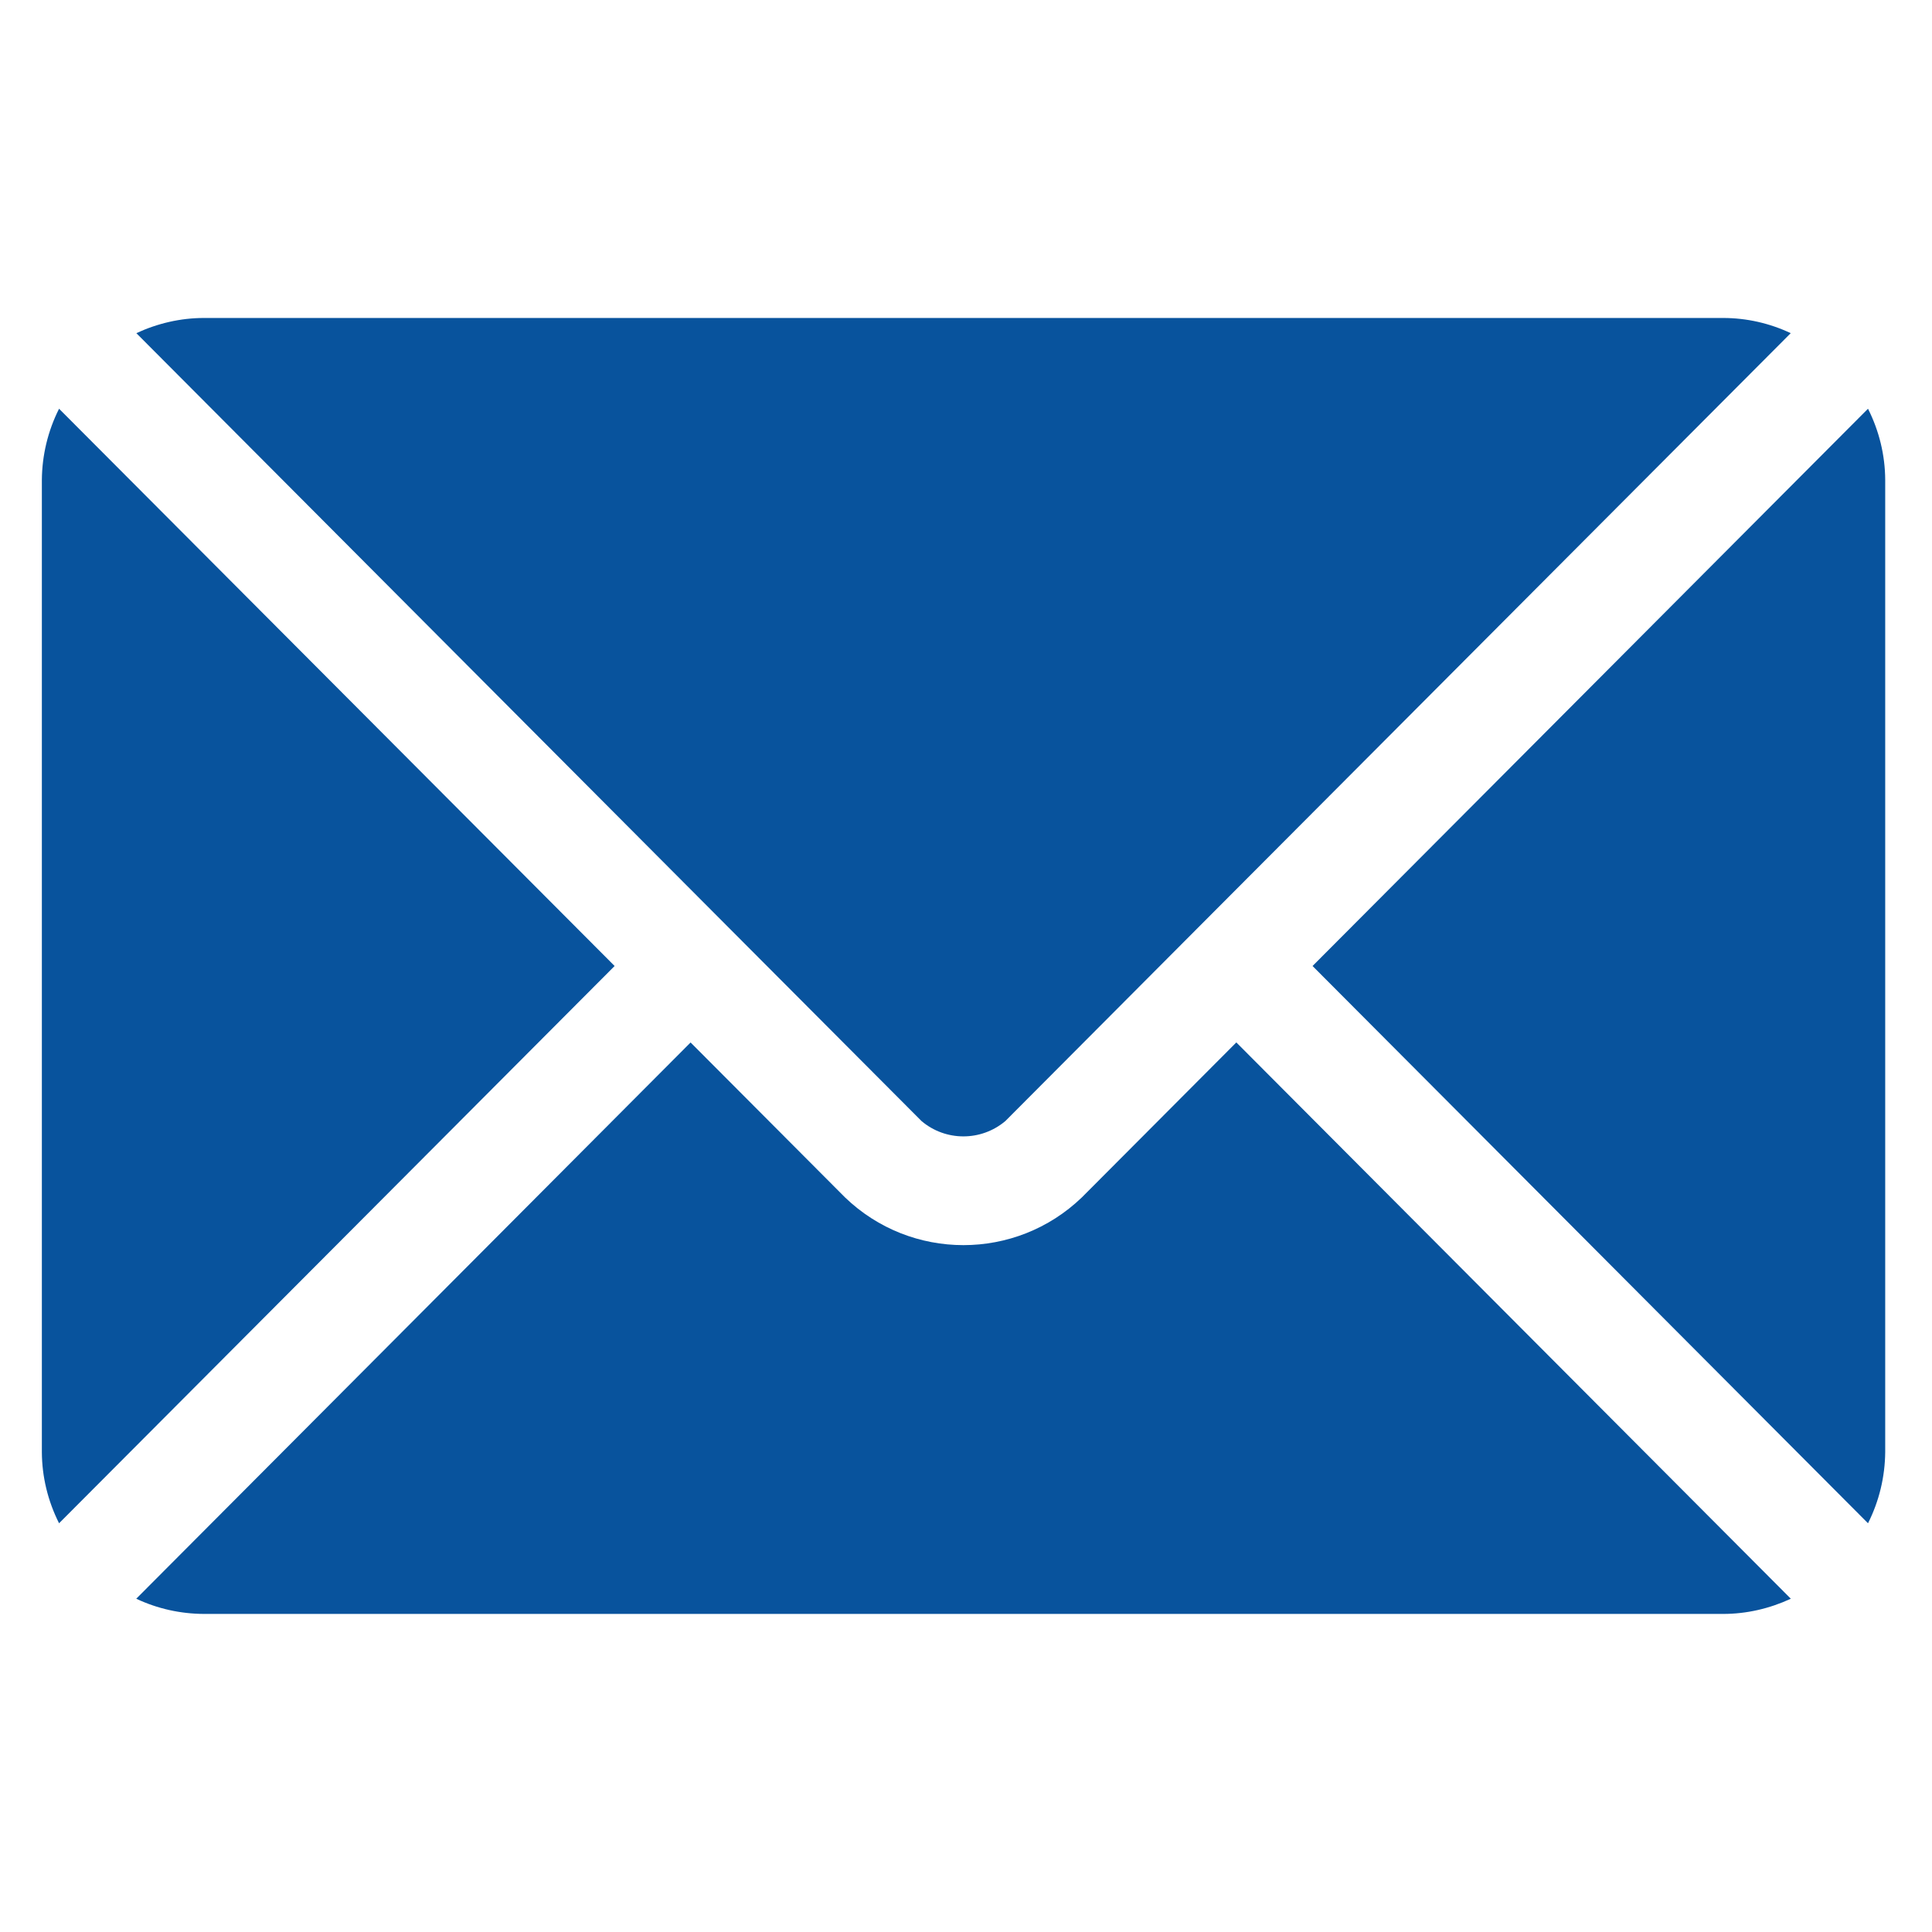
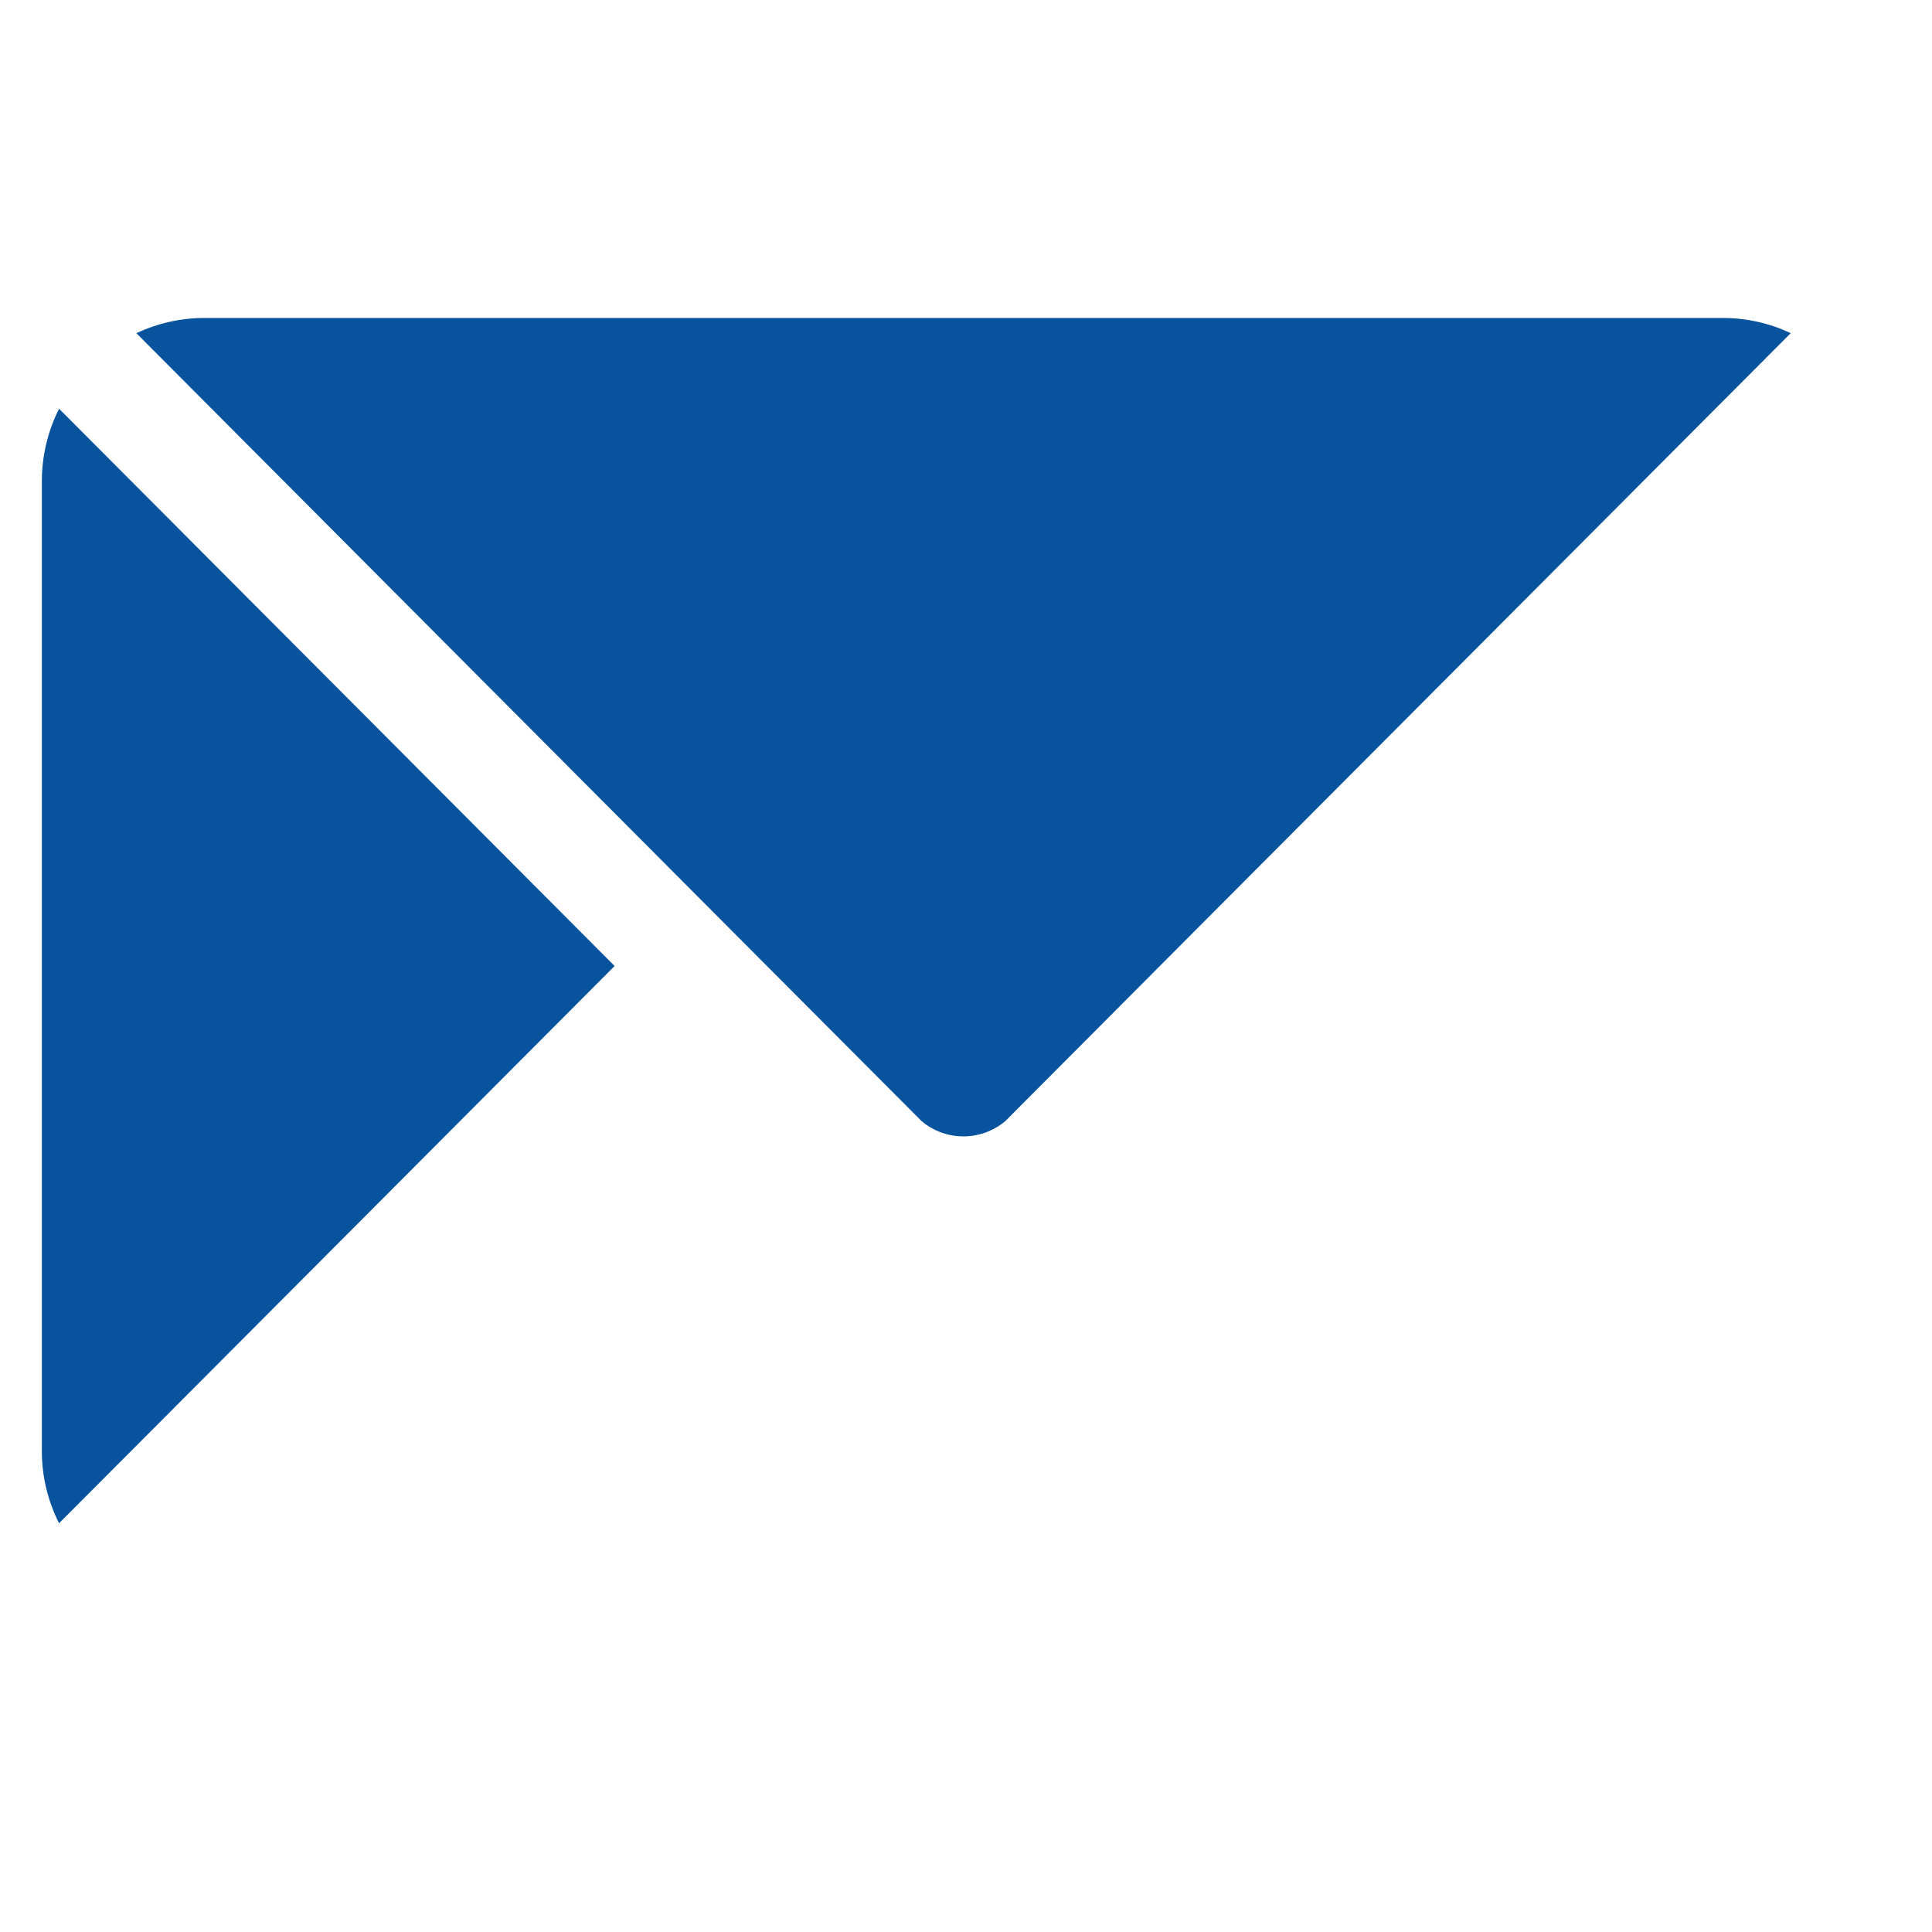
<svg xmlns="http://www.w3.org/2000/svg" id="Layer_1" data-name="Layer 1" viewBox="0 0 192 192">
  <defs>
    <style>
      .cls-1 {
        fill: #08539d;
      }
    </style>
  </defs>
  <g id="email_542689" data-name="email 542689">
    <g id="Group_65" data-name="Group 65">
      <g id="Group_64" data-name="Group 64">
-         <path id="Path_533" data-name="Path 533" class="cls-1" d="M122.86,103.6l-15.35,15.4c-6.57,6.32-16.96,6.32-23.53,0l-15.35-15.4-55.09,55.28c2.1.99,4.39,1.5,6.72,1.51h150.99c2.32,0,4.61-.53,6.72-1.51l-55.1-55.28Z" />
-       </g>
+         </g>
    </g>
    <g id="Group_67" data-name="Group 67">
      <g id="Group_66" data-name="Group 66">
        <path id="Path_534" data-name="Path 534" class="cls-1" d="M171.25,31.6H20.27c-2.32,0-4.61.53-6.72,1.51l58.87,59.08h0l19.16,19.22c2.4,2.03,5.92,2.03,8.33,0l19.14-19.21h0l58.91-59.09c-2.1-.99-4.39-1.51-6.72-1.51Z" />
      </g>
    </g>
    <g id="Group_69" data-name="Group 69">
      <g id="Group_68" data-name="Group 68">
        <path id="Path_535" data-name="Path 535" class="cls-1" d="M5.87,40.62c-1.11,2.2-1.69,4.62-1.71,7.08v96.6c.01,2.46.6,4.88,1.71,7.08l55.21-55.38L5.87,40.62Z" />
      </g>
    </g>
    <g id="Group_71" data-name="Group 71">
      <g id="Group_70" data-name="Group 70">
-         <path id="Path_536" data-name="Path 536" class="cls-1" d="M185.64,40.62l-55.2,55.38,55.2,55.38c1.11-2.2,1.69-4.62,1.71-7.08V47.7c-.01-2.46-.6-4.88-1.71-7.08Z" />
-       </g>
+         </g>
    </g>
  </g>
</svg>